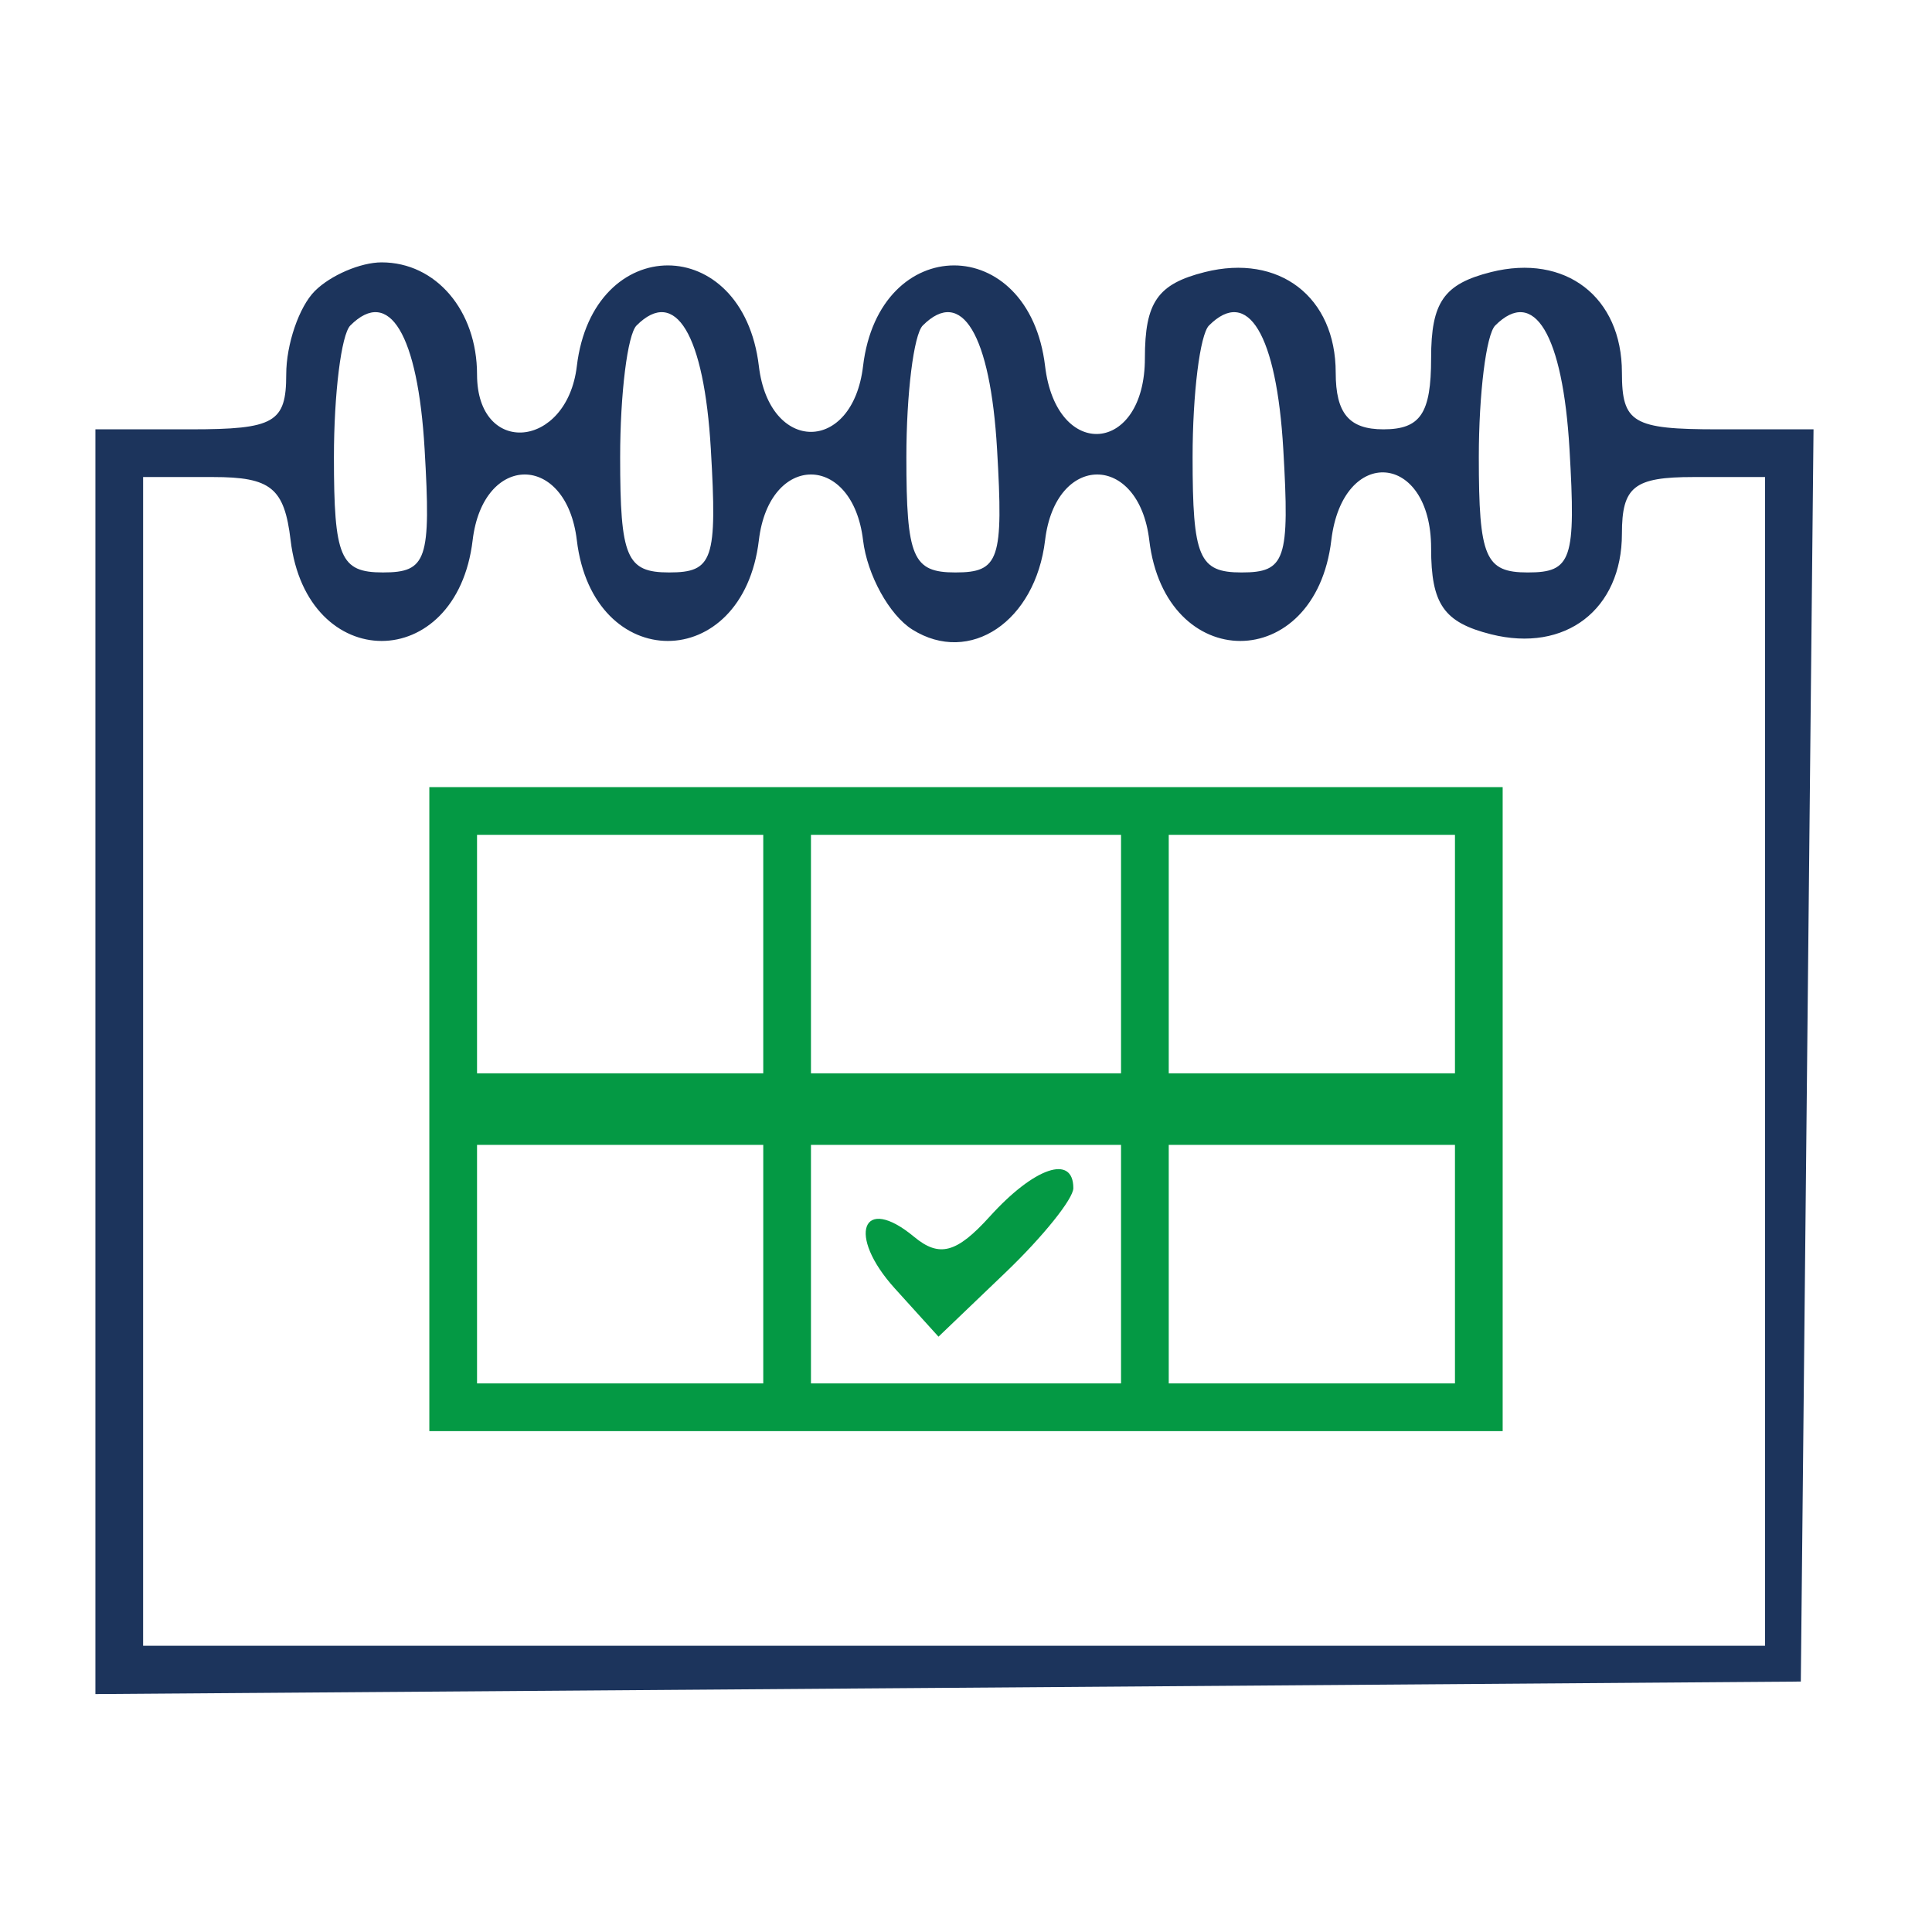
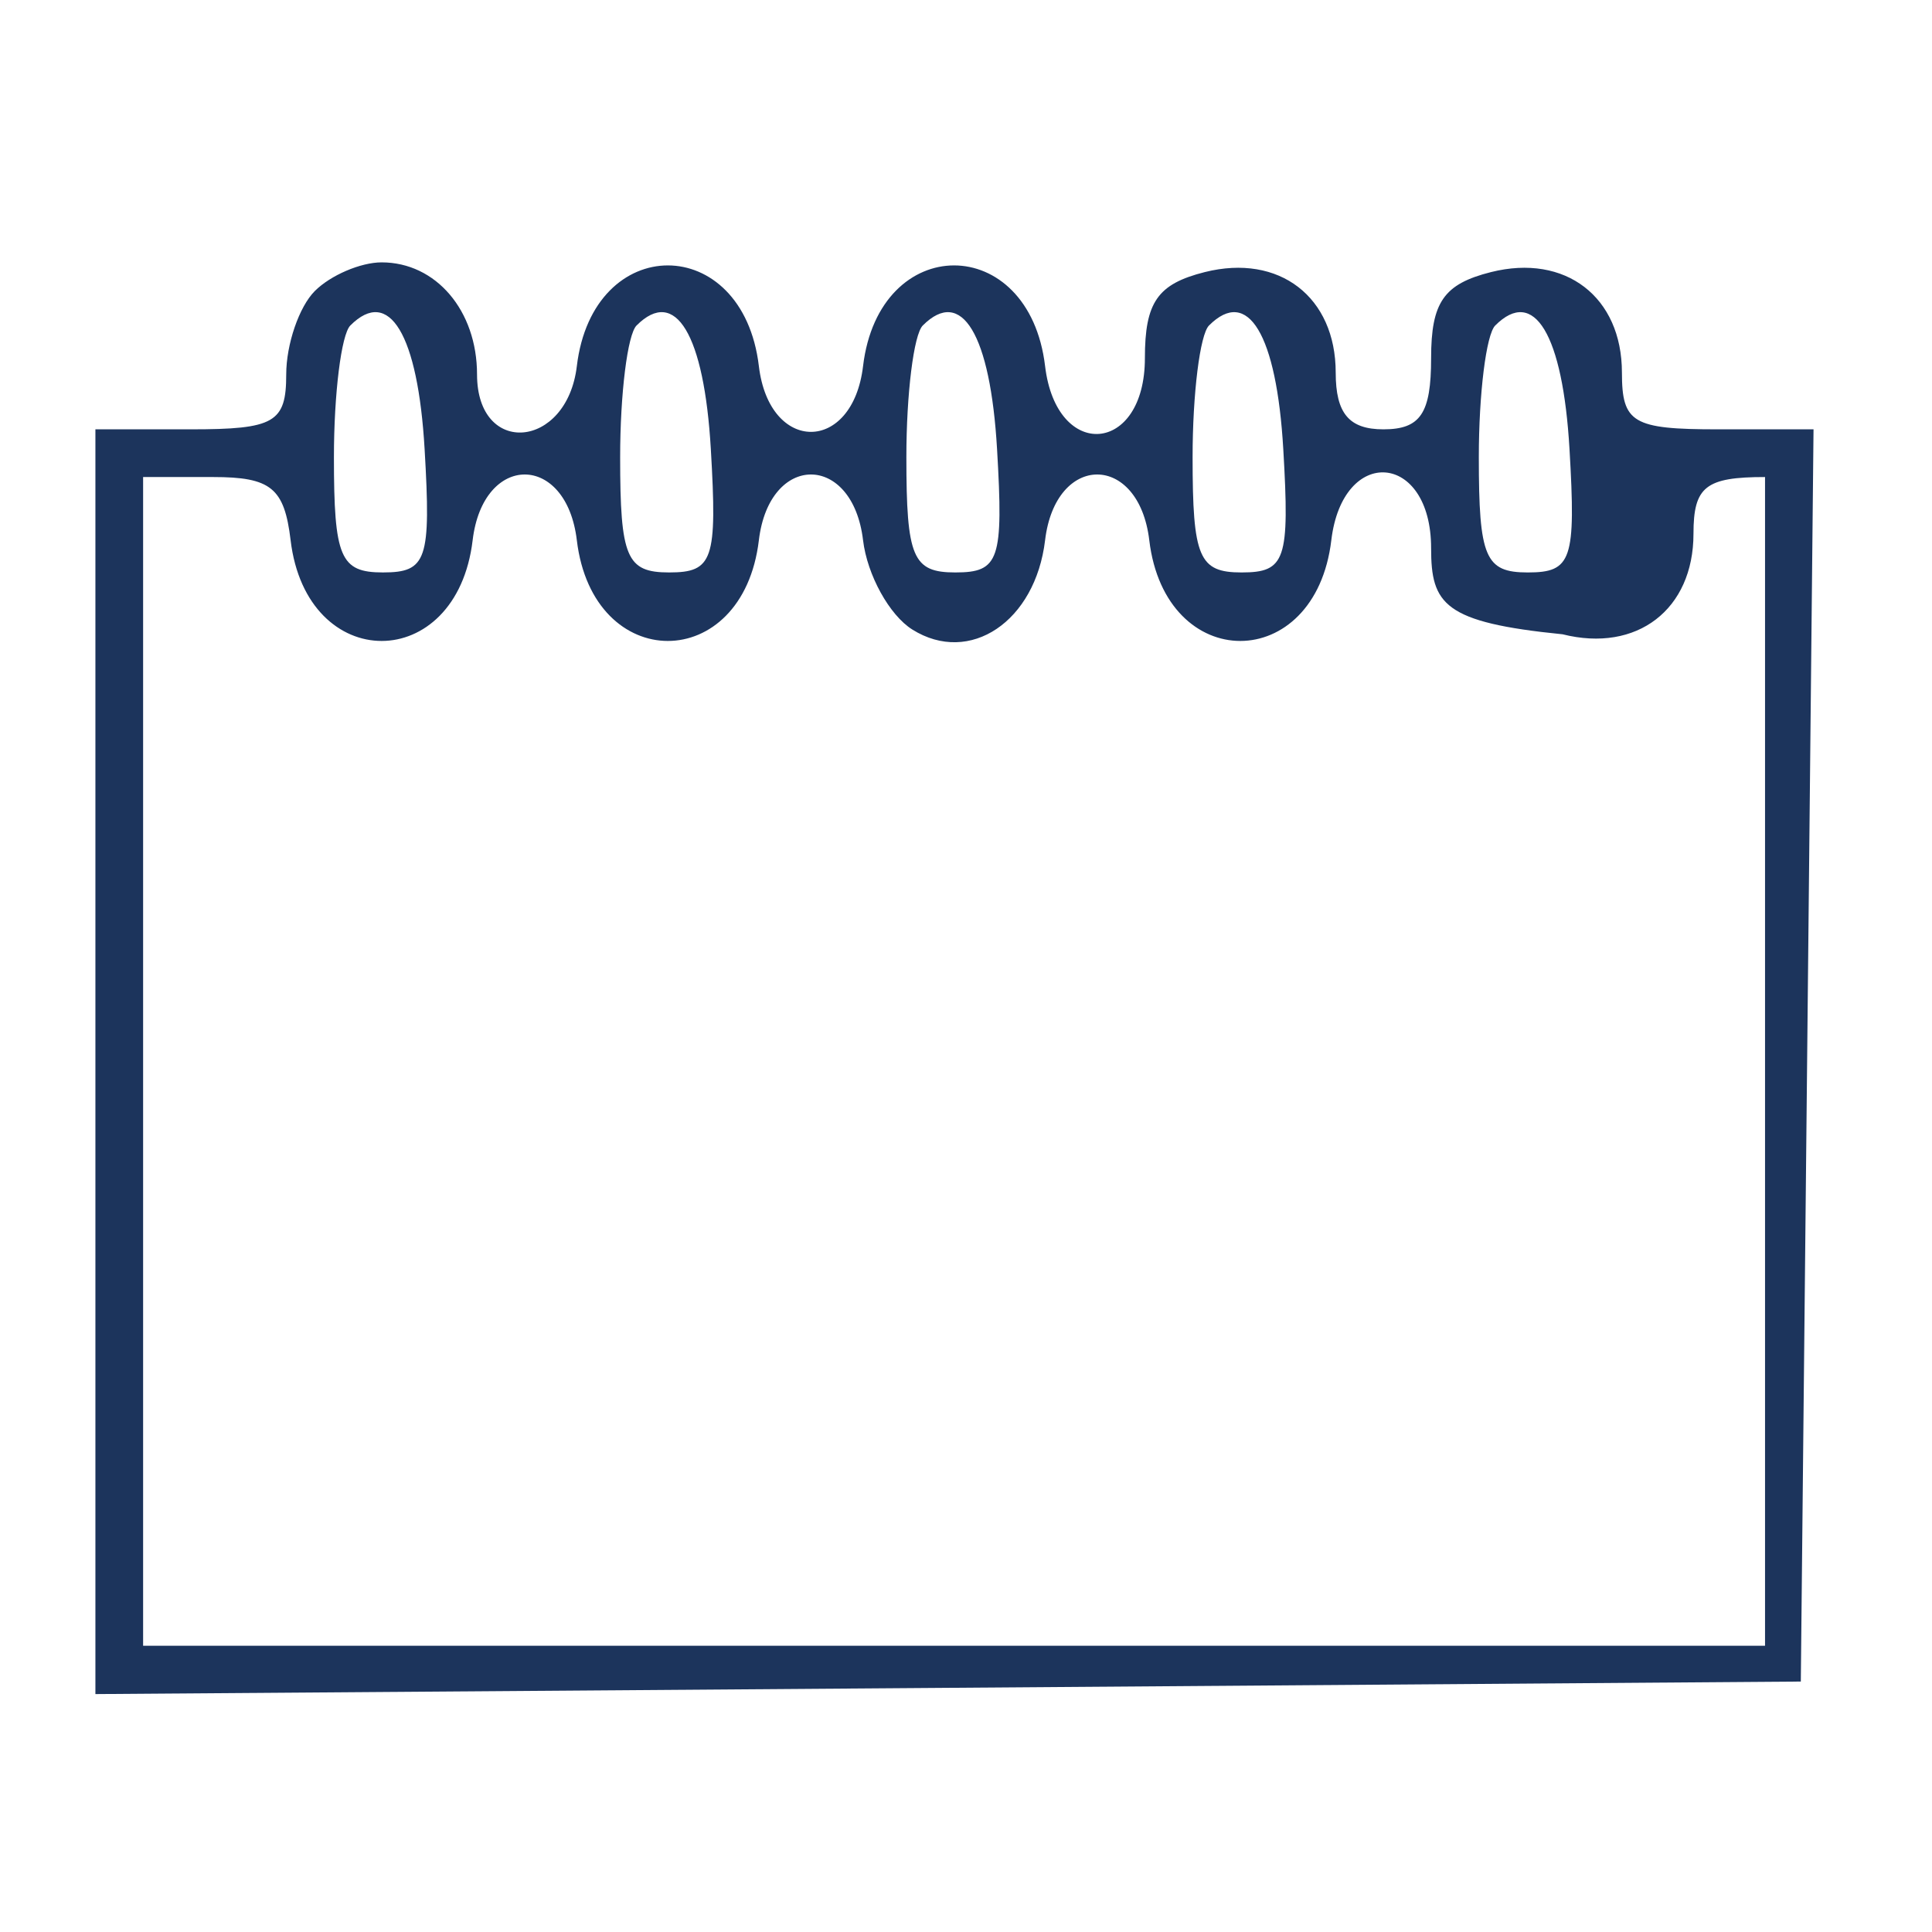
<svg xmlns="http://www.w3.org/2000/svg" width="81" height="81">
-   <path fill="#1c345c" fill-rule="evenodd" d="M13.2 12.2c-.66.66-1.2 2.235-1.2 3.5 0 2.017-.493 2.3-4 2.3H4V71.025l35.75-.262L75.5 70.5l.267-26.25.266-26.25h-4.016C68.454 18 68 17.731 68 15.622c0-3.176-2.371-4.997-5.487-4.215-1.981.498-2.513 1.262-2.513 3.612C60 17.333 59.553 18 58 18c-1.439 0-2-.667-2-2.378 0-3.176-2.371-4.997-5.487-4.215-1.981.498-2.513 1.262-2.513 3.612 0 4.027-3.707 4.321-4.184.332-.672-5.631-6.96-5.631-7.632 0-.439 3.674-3.929 3.674-4.368 0-.672-5.631-6.96-5.631-7.632 0C23.767 18.839 20 19.154 20 15.7c0-2.678-1.721-4.7-4-4.7-.88 0-2.14.54-2.8 1.2m1.488 1.446c-.379.378-.688 2.862-.688 5.521 0 4.207.266 4.833 2.052 4.833 1.844 0 2.022-.525 1.75-5.171-.281-4.812-1.484-6.814-3.114-5.183m12 0c-.379.378-.688 2.862-.688 5.521 0 4.207.266 4.833 2.052 4.833 1.844 0 2.022-.525 1.75-5.171-.281-4.812-1.484-6.814-3.114-5.183m12 0c-.379.378-.688 2.862-.688 5.521 0 4.207.266 4.833 2.052 4.833 1.844 0 2.022-.525 1.75-5.171-.281-4.812-1.484-6.814-3.114-5.183m12 0c-.379.378-.688 2.862-.688 5.521 0 4.207.266 4.833 2.052 4.833 1.844 0 2.022-.525 1.75-5.171-.281-4.812-1.484-6.814-3.114-5.183m12 0c-.379.378-.688 2.862-.688 5.521 0 4.207.266 4.833 2.052 4.833 1.844 0 2.022-.525 1.75-5.171-.281-4.812-1.484-6.814-3.114-5.183M6 44.5V69h68V20h-3c-2.492 0-3 .402-3 2.378 0 3.176-2.371 4.997-5.487 4.215C60.532 26.095 60 25.331 60 22.981c0-4.027-3.707-4.321-4.184-.332-.672 5.631-6.96 5.631-7.632 0-.439-3.674-3.929-3.674-4.368 0-.407 3.407-3.154 5.256-5.566 3.745-.962-.603-1.892-2.288-2.066-3.745-.439-3.674-3.929-3.674-4.368 0-.672 5.631-6.96 5.631-7.632 0-.439-3.674-3.929-3.674-4.368 0-.672 5.631-6.96 5.631-7.632 0C11.922 20.458 11.36 20 8.934 20H6v24.5" />
-   <path fill="#049944" fill-rule="evenodd" d="M18 46.5V60h45V33H18v13.5m2-6.5v5h12V35H20v5m14 0v5h13V35H34v5m15 0v5h12V35H49v5M20 53v5h12V48H20v5m14 0v5h13V48H34v5m15 0v5h12V48H49v5m-7.497-2.004c-1.395 1.543-2.119 1.738-3.179.858-2.182-1.811-2.834-.075-.811 2.161l1.834 2.026 2.827-2.707C43.728 51.844 45 50.26 45 49.813c0-1.428-1.634-.875-3.497 1.183" />
+   <path fill="#1c345c" fill-rule="evenodd" d="M13.2 12.2c-.66.66-1.2 2.235-1.2 3.5 0 2.017-.493 2.3-4 2.3H4V71.025l35.75-.262L75.5 70.5l.267-26.25.266-26.25h-4.016C68.454 18 68 17.731 68 15.622c0-3.176-2.371-4.997-5.487-4.215-1.981.498-2.513 1.262-2.513 3.612C60 17.333 59.553 18 58 18c-1.439 0-2-.667-2-2.378 0-3.176-2.371-4.997-5.487-4.215-1.981.498-2.513 1.262-2.513 3.612 0 4.027-3.707 4.321-4.184.332-.672-5.631-6.96-5.631-7.632 0-.439 3.674-3.929 3.674-4.368 0-.672-5.631-6.96-5.631-7.632 0C23.767 18.839 20 19.154 20 15.7c0-2.678-1.721-4.7-4-4.7-.88 0-2.14.54-2.8 1.2m1.488 1.446c-.379.378-.688 2.862-.688 5.521 0 4.207.266 4.833 2.052 4.833 1.844 0 2.022-.525 1.75-5.171-.281-4.812-1.484-6.814-3.114-5.183m12 0c-.379.378-.688 2.862-.688 5.521 0 4.207.266 4.833 2.052 4.833 1.844 0 2.022-.525 1.75-5.171-.281-4.812-1.484-6.814-3.114-5.183m12 0c-.379.378-.688 2.862-.688 5.521 0 4.207.266 4.833 2.052 4.833 1.844 0 2.022-.525 1.75-5.171-.281-4.812-1.484-6.814-3.114-5.183m12 0c-.379.378-.688 2.862-.688 5.521 0 4.207.266 4.833 2.052 4.833 1.844 0 2.022-.525 1.75-5.171-.281-4.812-1.484-6.814-3.114-5.183m12 0c-.379.378-.688 2.862-.688 5.521 0 4.207.266 4.833 2.052 4.833 1.844 0 2.022-.525 1.75-5.171-.281-4.812-1.484-6.814-3.114-5.183M6 44.5V69h68V20c-2.492 0-3 .402-3 2.378 0 3.176-2.371 4.997-5.487 4.215C60.532 26.095 60 25.331 60 22.981c0-4.027-3.707-4.321-4.184-.332-.672 5.631-6.96 5.631-7.632 0-.439-3.674-3.929-3.674-4.368 0-.407 3.407-3.154 5.256-5.566 3.745-.962-.603-1.892-2.288-2.066-3.745-.439-3.674-3.929-3.674-4.368 0-.672 5.631-6.96 5.631-7.632 0-.439-3.674-3.929-3.674-4.368 0-.672 5.631-6.96 5.631-7.632 0C11.922 20.458 11.36 20 8.934 20H6v24.5" />
</svg>